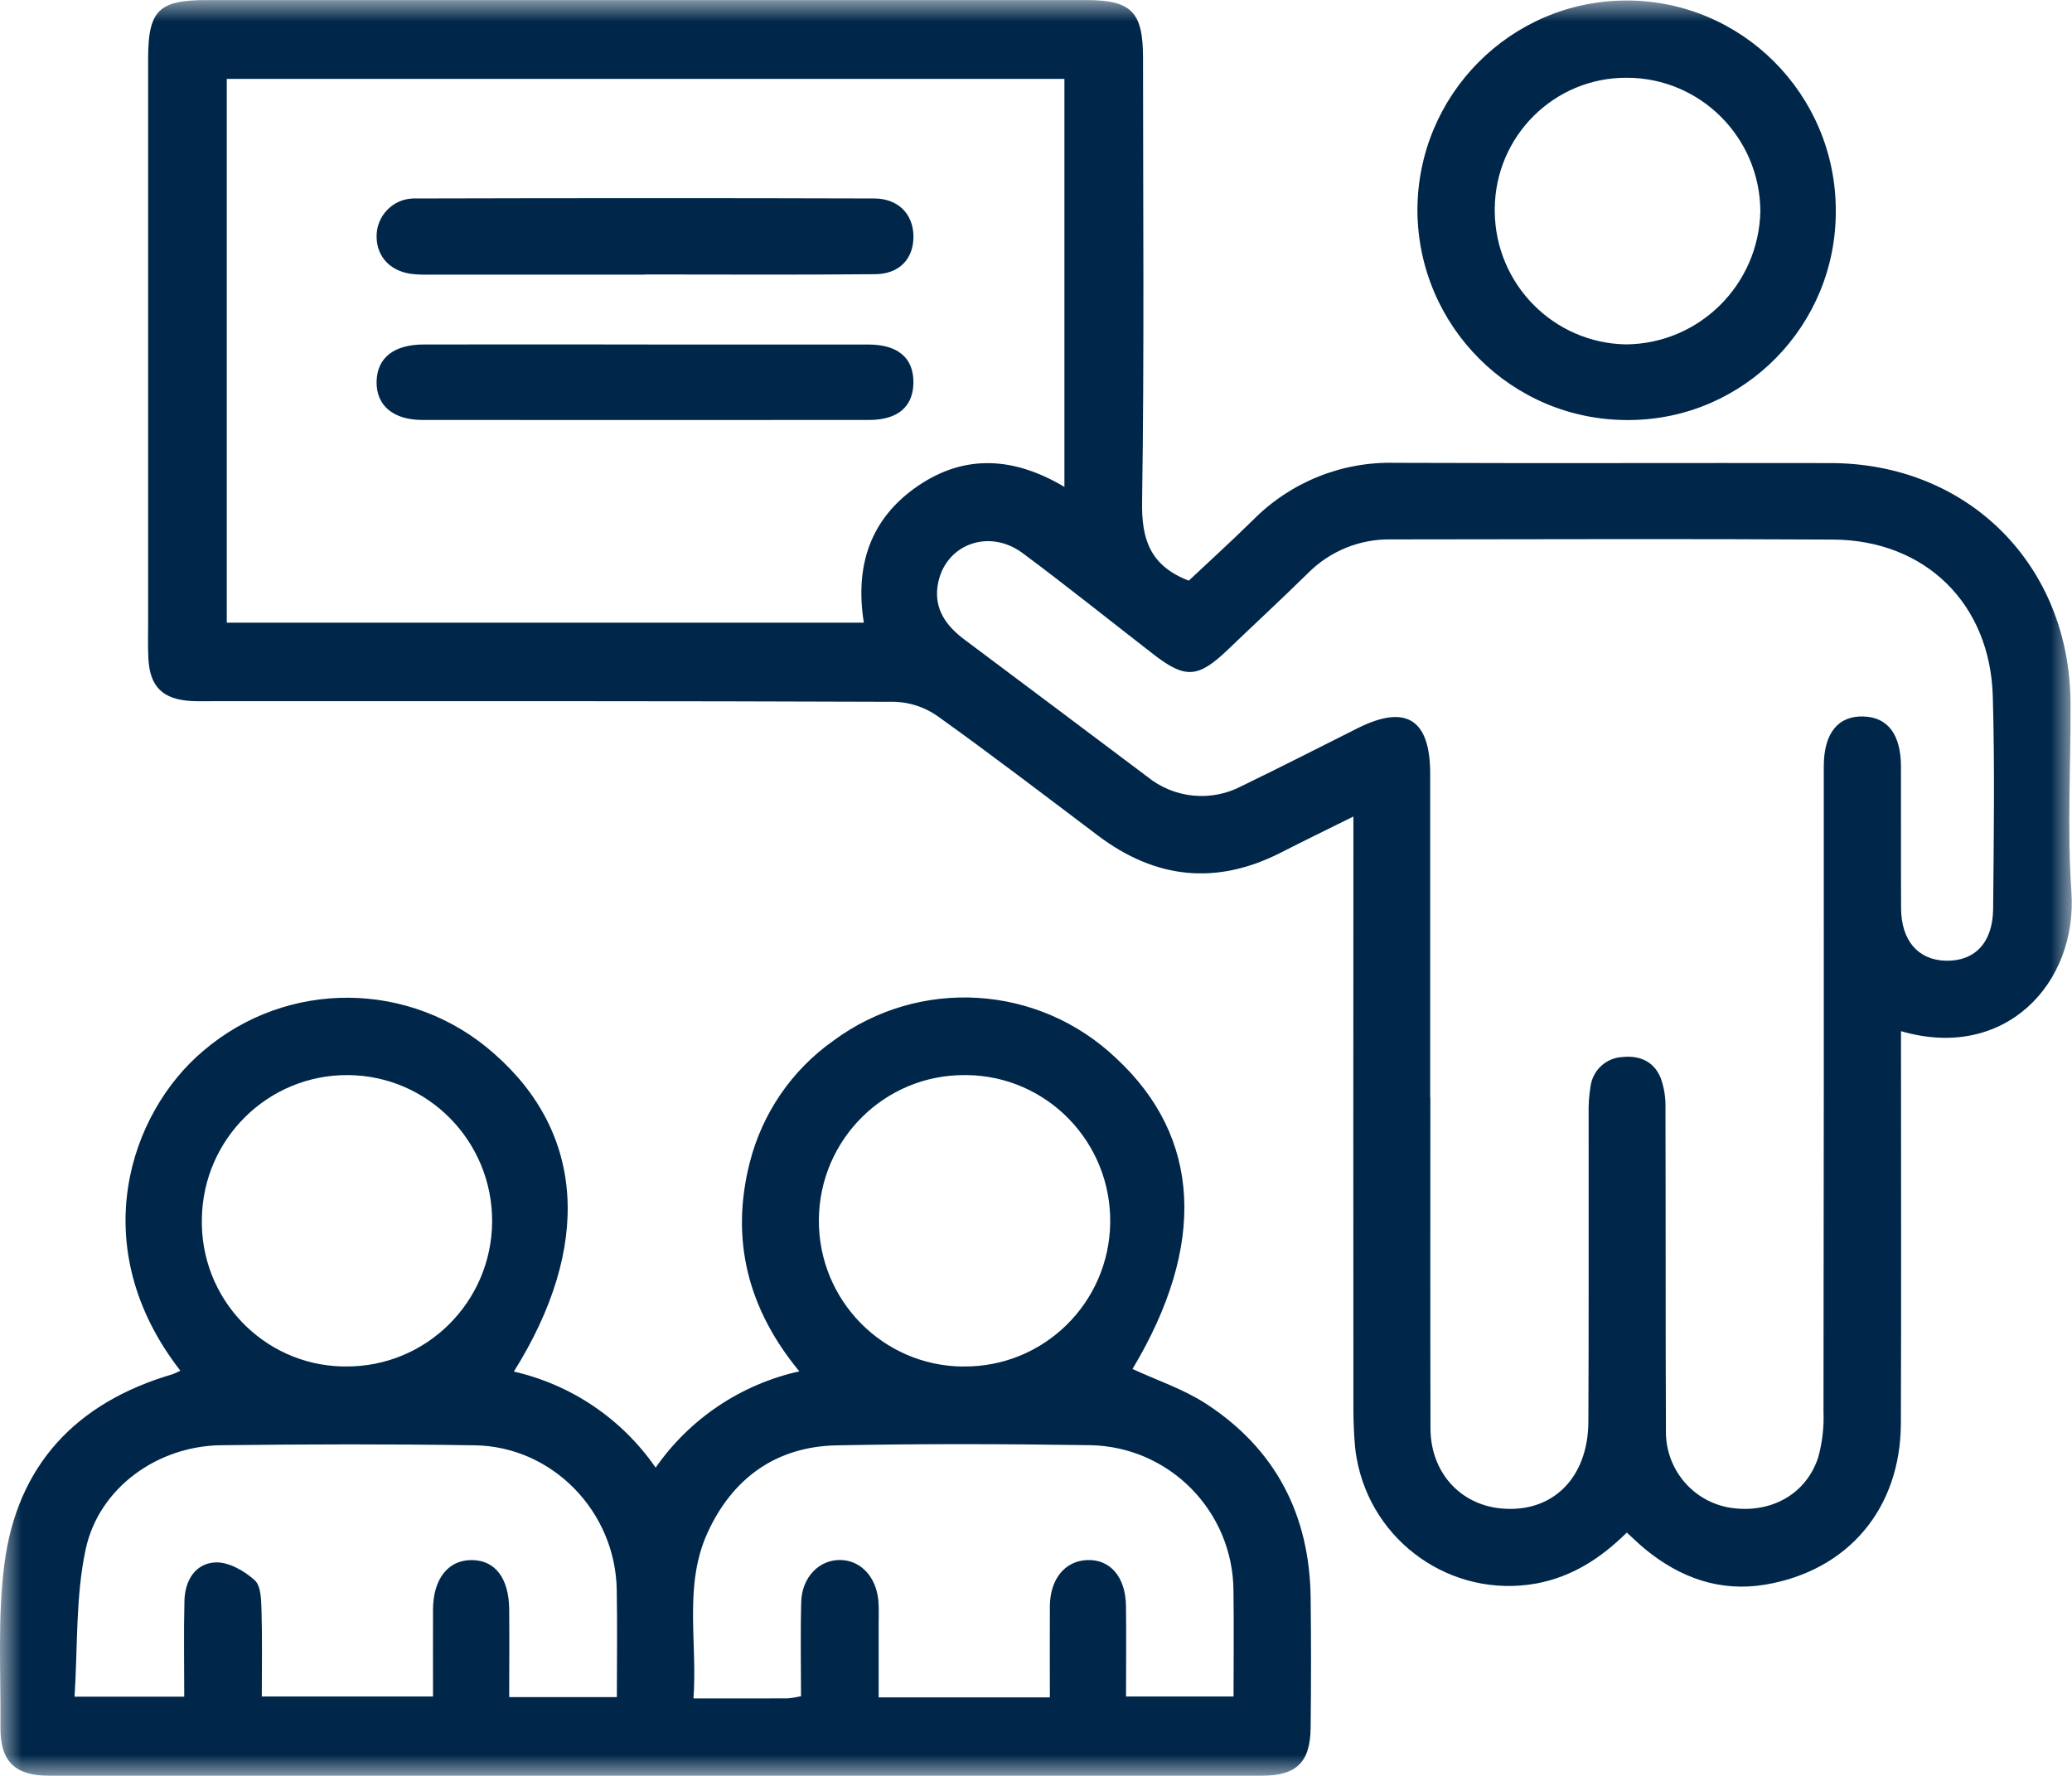
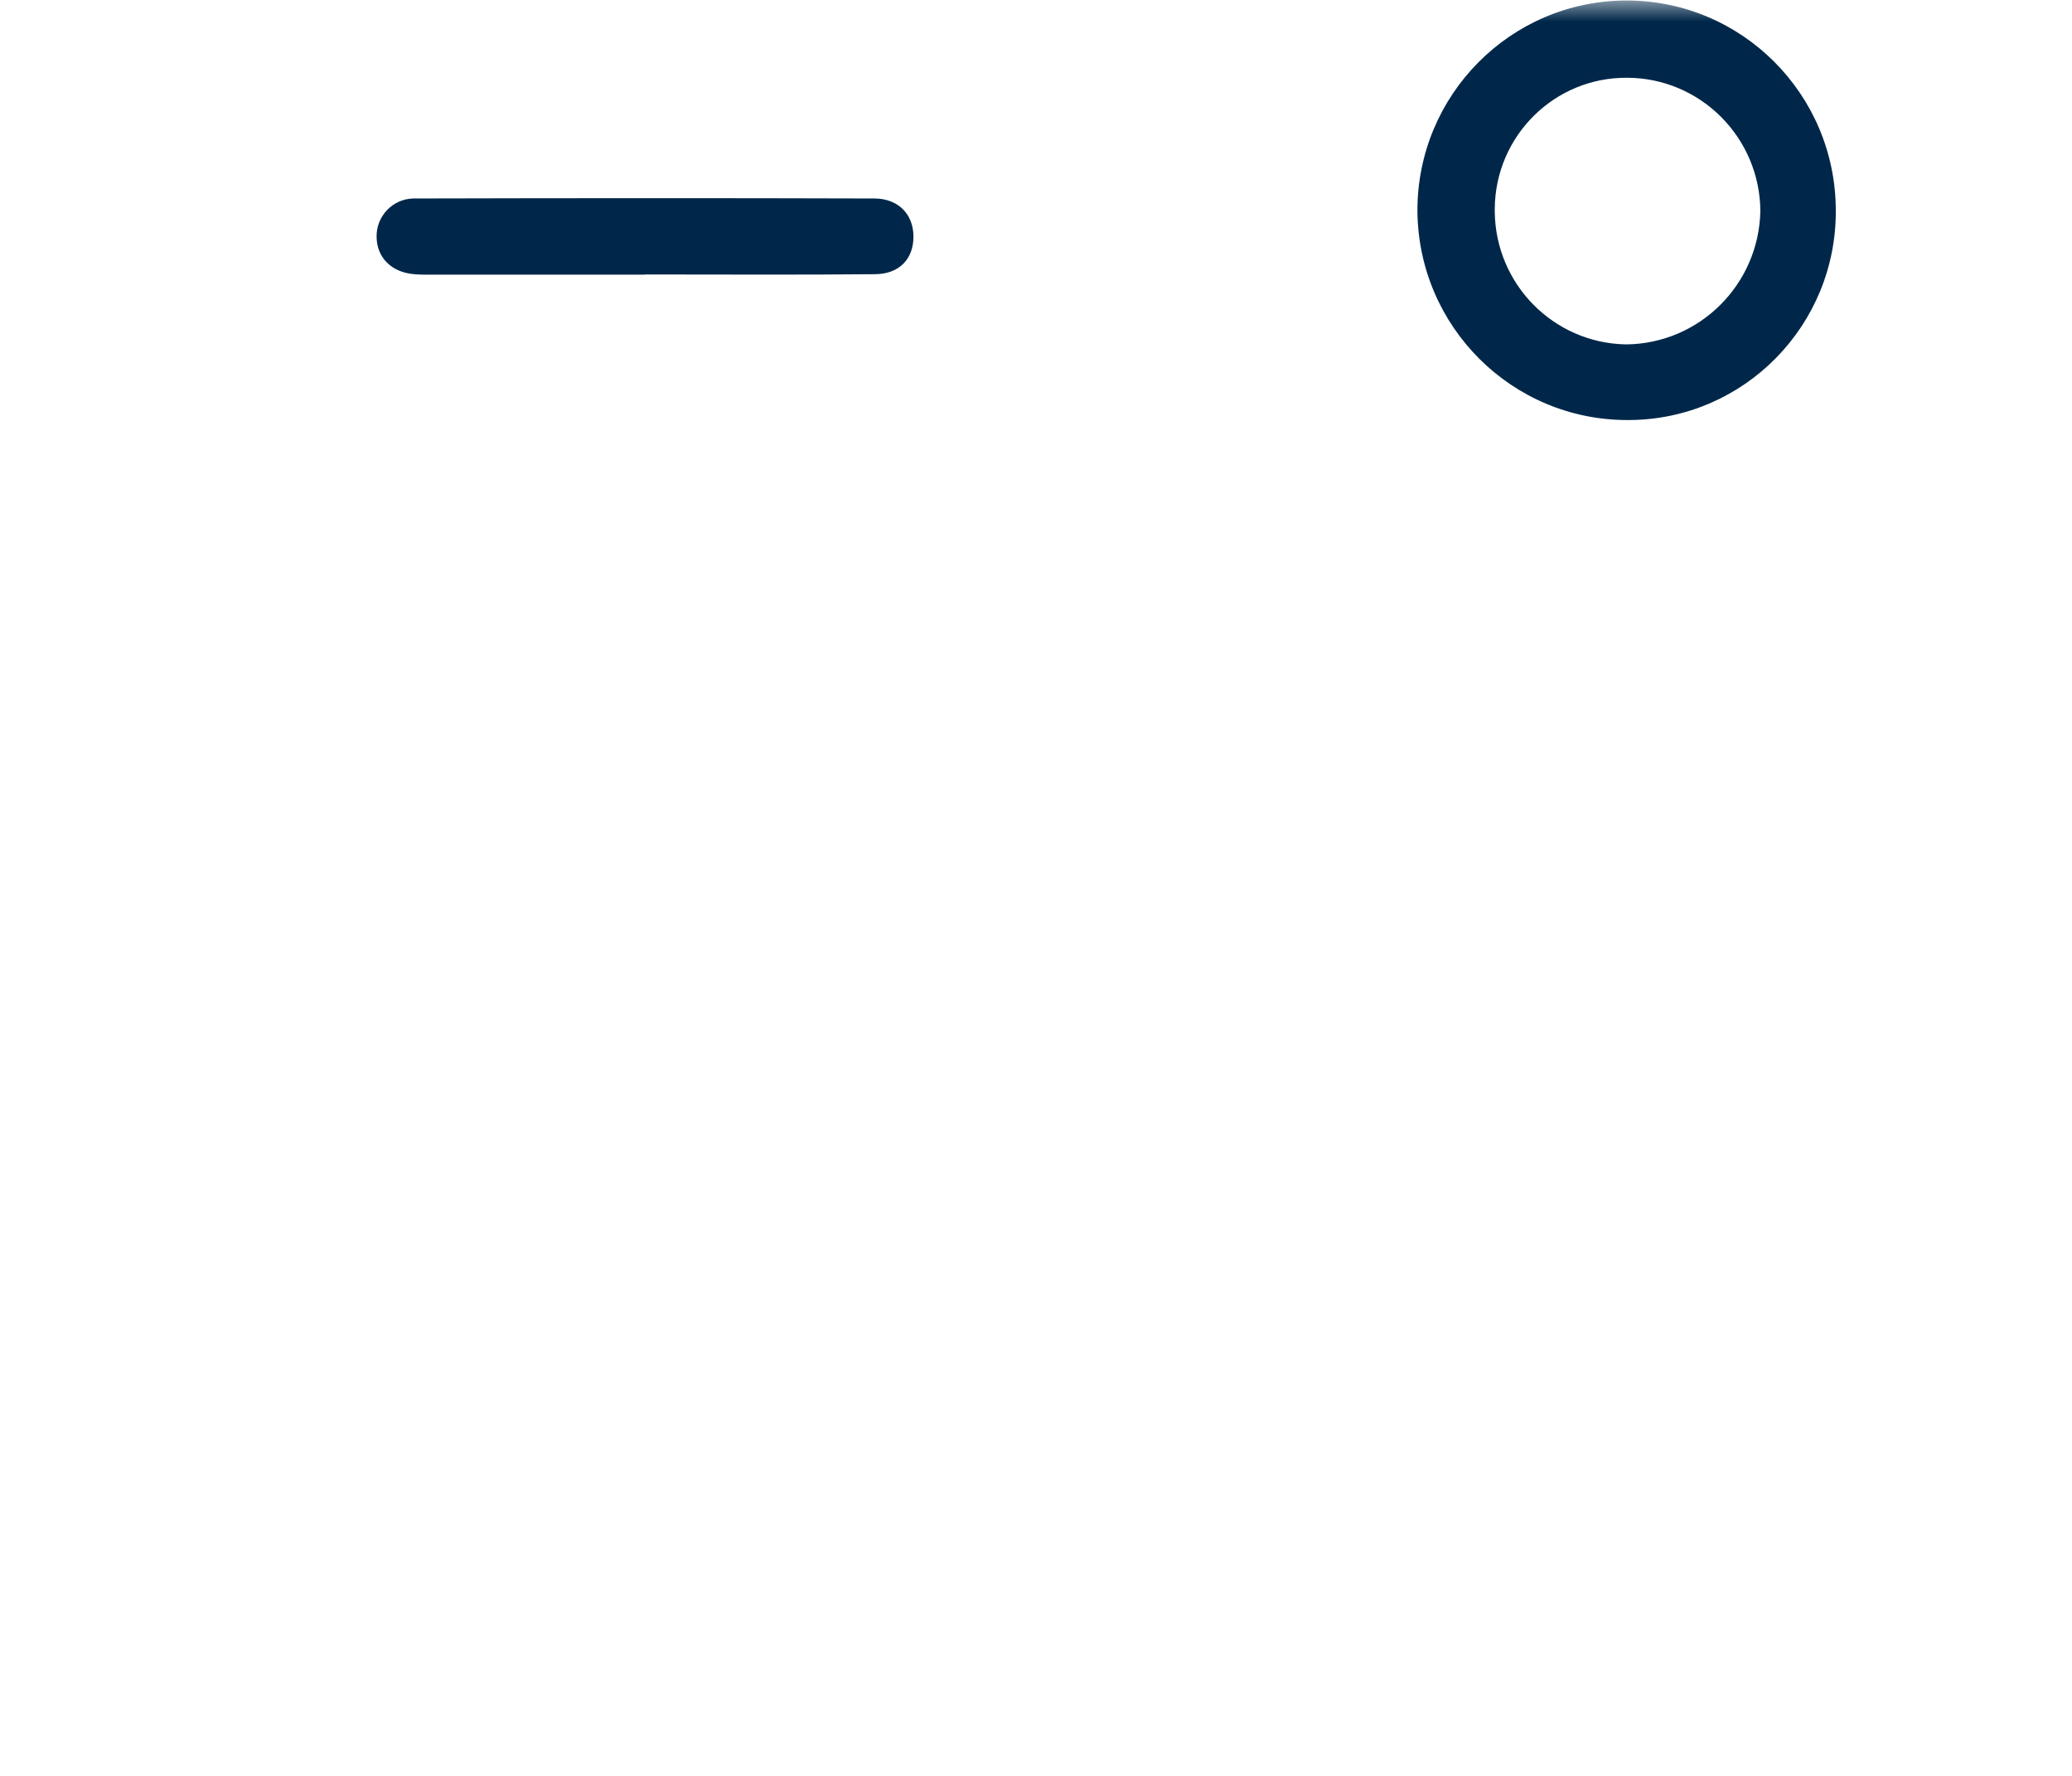
<svg xmlns="http://www.w3.org/2000/svg" width="49" height="42" viewBox="0 0 49 42" fill="none">
  <g id="_ÃÂ¡ÃÂ»ÃÂ¾ÃÂ¹_1" clip-path="url(#clip0_16033_671)">
    <g id="Clip path group">
      <mask id="mask0_16033_671" style="mask-type:luminance" maskUnits="userSpaceOnUse" x="0" y="0" width="49" height="42">
        <g id="clippath">
          <path id="Vector" d="M49 0H0V42H49V0Z" fill="white" />
        </g>
      </mask>
      <g mask="url(#mask0_16033_671)">
        <g id="Group">
          <g id="Group_40123">
-             <path id="Path_49529" d="M44.956 24.382V25.002C44.956 27.889 44.964 30.776 44.953 33.664C44.947 35.67 43.713 37.145 41.746 37.477C40.678 37.656 39.734 37.317 38.906 36.638C38.763 36.521 38.632 36.391 38.472 36.246C37.861 36.848 37.182 37.293 36.327 37.451C34.339 37.808 32.438 36.479 32.082 34.483C32.064 34.385 32.051 34.286 32.042 34.186C32.017 33.889 32.006 33.59 32.006 33.294C32.003 28.879 32.003 24.464 32.006 20.05V19.311C31.371 19.626 30.827 19.89 30.289 20.165C28.762 20.943 27.325 20.787 25.966 19.762C24.705 18.811 23.452 17.852 22.169 16.934C21.873 16.727 21.523 16.61 21.163 16.598C15.801 16.577 10.438 16.583 5.076 16.583C4.89 16.583 4.704 16.589 4.52 16.579C3.848 16.54 3.544 16.241 3.509 15.576C3.494 15.296 3.503 15.017 3.503 14.738C3.503 10.286 3.503 5.834 3.503 1.383C3.503 0.252 3.752 0.002 4.872 0.002H25.691C26.757 0.002 27.031 0.281 27.031 1.365C27.031 4.867 27.062 8.369 27.009 11.87C26.995 12.755 27.195 13.378 28.113 13.733C28.589 13.286 29.12 12.802 29.632 12.299C30.518 11.403 31.733 10.913 32.991 10.946C36.423 10.96 39.856 10.946 43.289 10.952C46.54 10.955 48.944 13.356 48.965 16.618C48.974 18.108 48.883 19.604 48.986 21.086C49.136 23.255 47.417 25.106 44.956 24.387M33.823 25.962H33.826C33.826 28.568 33.822 31.177 33.829 33.783C33.832 34.813 34.521 35.581 35.496 35.675C36.707 35.791 37.557 34.962 37.563 33.62C37.575 31.199 37.566 28.779 37.569 26.357C37.563 26.135 37.578 25.911 37.614 25.692C37.667 25.305 37.988 25.014 38.375 24.999C38.784 24.956 39.12 25.109 39.276 25.502C39.356 25.729 39.394 25.968 39.386 26.208C39.394 28.759 39.386 31.311 39.397 33.862C39.395 34.755 40.039 35.516 40.916 35.658C41.863 35.806 42.706 35.351 42.996 34.474C43.096 34.117 43.138 33.747 43.123 33.377C43.13 28.294 43.133 23.209 43.13 18.125C43.13 17.337 43.471 16.925 44.069 16.945C44.643 16.962 44.953 17.37 44.955 18.125C44.958 19.242 44.952 20.36 44.958 21.477C44.961 22.241 45.356 22.701 46.008 22.721C46.697 22.74 47.127 22.298 47.135 21.495C47.15 19.819 47.175 18.142 47.127 16.467C47.065 14.275 45.53 12.775 43.353 12.761C39.866 12.741 36.378 12.754 32.891 12.757C32.16 12.745 31.453 13.032 30.936 13.551C30.313 14.163 29.672 14.756 29.041 15.361C28.331 16.041 28.033 16.061 27.269 15.468C26.241 14.671 25.227 13.857 24.185 13.082C23.372 12.478 22.323 12.887 22.174 13.85C22.088 14.408 22.38 14.807 22.808 15.126C24.25 16.206 25.69 17.285 27.129 18.367C27.767 18.887 28.653 18.972 29.377 18.584C30.295 18.14 31.202 17.675 32.113 17.219C33.255 16.649 33.825 17.012 33.822 18.308C33.822 20.859 33.822 23.41 33.822 25.962M20.429 14.728C20.213 13.377 20.581 12.263 21.705 11.494C22.829 10.725 23.996 10.816 25.172 11.515V1.866H5.363V14.726H20.429V14.728Z" fill="#002749" />
-             <path id="Path_49530" d="M4.265 32.417C1.981 29.479 3.071 26.316 4.805 24.855C6.792 23.155 9.722 23.18 11.681 24.915C13.825 26.79 14.005 29.479 12.152 32.438C13.513 32.748 14.71 33.559 15.505 34.71C16.313 33.55 17.526 32.738 18.903 32.433C17.678 30.948 17.27 29.306 17.73 27.496C18.026 26.329 18.727 25.306 19.707 24.614C21.743 23.106 24.562 23.28 26.397 25.029C28.409 26.895 28.538 29.448 26.782 32.377C27.361 32.644 27.981 32.85 28.512 33.193C30.162 34.262 30.971 35.822 30.995 37.788C31.007 38.813 31.007 39.837 30.995 40.861C30.985 41.685 30.659 41.997 29.829 41.997C20.275 41.998 10.723 41.998 1.169 41.997C0.352 41.997 0.004 41.66 0.011 40.849C0.021 39.565 -0.059 38.268 0.102 37.003C0.402 34.644 1.81 33.165 4.078 32.502C4.142 32.477 4.206 32.448 4.267 32.416M24.828 40.144C24.828 39.393 24.824 38.687 24.828 37.983C24.834 37.345 25.184 36.918 25.706 36.896C26.253 36.872 26.619 37.293 26.628 37.981C26.637 38.684 26.629 39.389 26.629 40.123H29.172C29.172 39.261 29.182 38.442 29.17 37.624C29.16 35.746 27.661 34.218 25.791 34.179C23.788 34.149 21.785 34.143 19.782 34.183C18.351 34.212 17.321 34.962 16.733 36.248C16.163 37.497 16.497 38.832 16.4 40.168C17.217 40.168 17.92 40.17 18.623 40.167C18.732 40.158 18.839 40.14 18.943 40.116C18.943 39.365 18.927 38.623 18.948 37.883C18.964 37.3 19.376 36.885 19.874 36.894C20.354 36.903 20.721 37.29 20.772 37.856C20.788 38.041 20.779 38.227 20.779 38.414C20.779 38.983 20.779 39.552 20.779 40.144H24.828ZM14.588 40.137C14.588 39.268 14.6 38.433 14.585 37.599C14.555 35.751 13.068 34.212 11.235 34.182C9.233 34.15 7.23 34.156 5.227 34.18C3.731 34.198 2.341 35.18 2.026 36.641C1.785 37.762 1.84 38.949 1.763 40.126H4.357C4.357 39.338 4.343 38.595 4.362 37.853C4.374 37.375 4.624 36.97 5.098 36.951C5.407 36.939 5.78 37.151 6.026 37.375C6.177 37.514 6.177 37.859 6.185 38.111C6.204 38.777 6.191 39.444 6.191 40.122H10.24C10.24 39.404 10.238 38.735 10.24 38.066C10.243 37.347 10.594 36.897 11.147 36.896C11.706 36.894 12.036 37.32 12.042 38.066C12.048 38.747 12.042 39.429 12.042 40.137H14.583H14.588ZM8.183 32.317C10.079 32.329 11.626 30.796 11.638 28.894C11.649 26.992 10.122 25.438 8.228 25.426C6.346 25.414 4.804 26.926 4.774 28.818C4.729 30.705 6.216 32.272 8.096 32.317C8.125 32.317 8.154 32.317 8.183 32.317ZM22.778 32.317C24.674 32.342 26.231 30.82 26.255 28.916C26.278 27.013 24.763 25.45 22.867 25.426C22.851 25.426 22.834 25.426 22.818 25.426C20.922 25.415 19.377 26.948 19.365 28.852C19.354 30.755 20.882 32.306 22.778 32.319" fill="#002749" />
            <path id="Path_49531" d="M43.414 4.97C43.433 7.691 41.252 9.914 38.541 9.934C38.523 9.934 38.505 9.934 38.487 9.934C35.759 9.937 33.54 7.727 33.52 4.988C33.515 2.245 35.726 0.018 38.458 0.012C41.189 0.007 43.408 2.227 43.414 4.97ZM38.477 1.839C36.761 1.827 35.362 3.213 35.349 4.936C35.349 4.956 35.349 4.977 35.349 4.998C35.362 6.72 36.74 8.115 38.453 8.145C40.187 8.13 41.594 6.733 41.63 4.994C41.62 3.252 40.212 1.842 38.476 1.839" fill="#002749" />
            <path id="Path_49532" d="M15.244 6.496H10.295C10.129 6.496 9.961 6.5 9.796 6.485C9.26 6.442 8.912 6.094 8.906 5.604C8.896 5.112 9.286 4.704 9.776 4.694C9.794 4.694 9.812 4.694 9.83 4.694C13.443 4.685 17.058 4.683 20.671 4.694C21.241 4.694 21.595 5.061 21.602 5.584C21.608 6.115 21.275 6.481 20.694 6.485C18.878 6.502 17.061 6.491 15.245 6.491V6.497" fill="#002749" />
-             <path id="Path_49533" d="M15.303 8.148C17.045 8.148 18.787 8.148 20.53 8.148C21.239 8.148 21.61 8.468 21.601 9.056C21.593 9.62 21.229 9.932 20.554 9.932C17.033 9.934 13.512 9.934 9.99 9.932C9.298 9.932 8.896 9.591 8.906 9.025C8.917 8.463 9.312 8.148 10.022 8.147C11.782 8.145 13.543 8.145 15.303 8.147" fill="#002749" />
          </g>
        </g>
      </g>
    </g>
  </g>
  <defs>
    <clipPath id="clip0_16033_671">
      <rect width="49" height="42" fill="white" />
    </clipPath>
  </defs>
</svg>